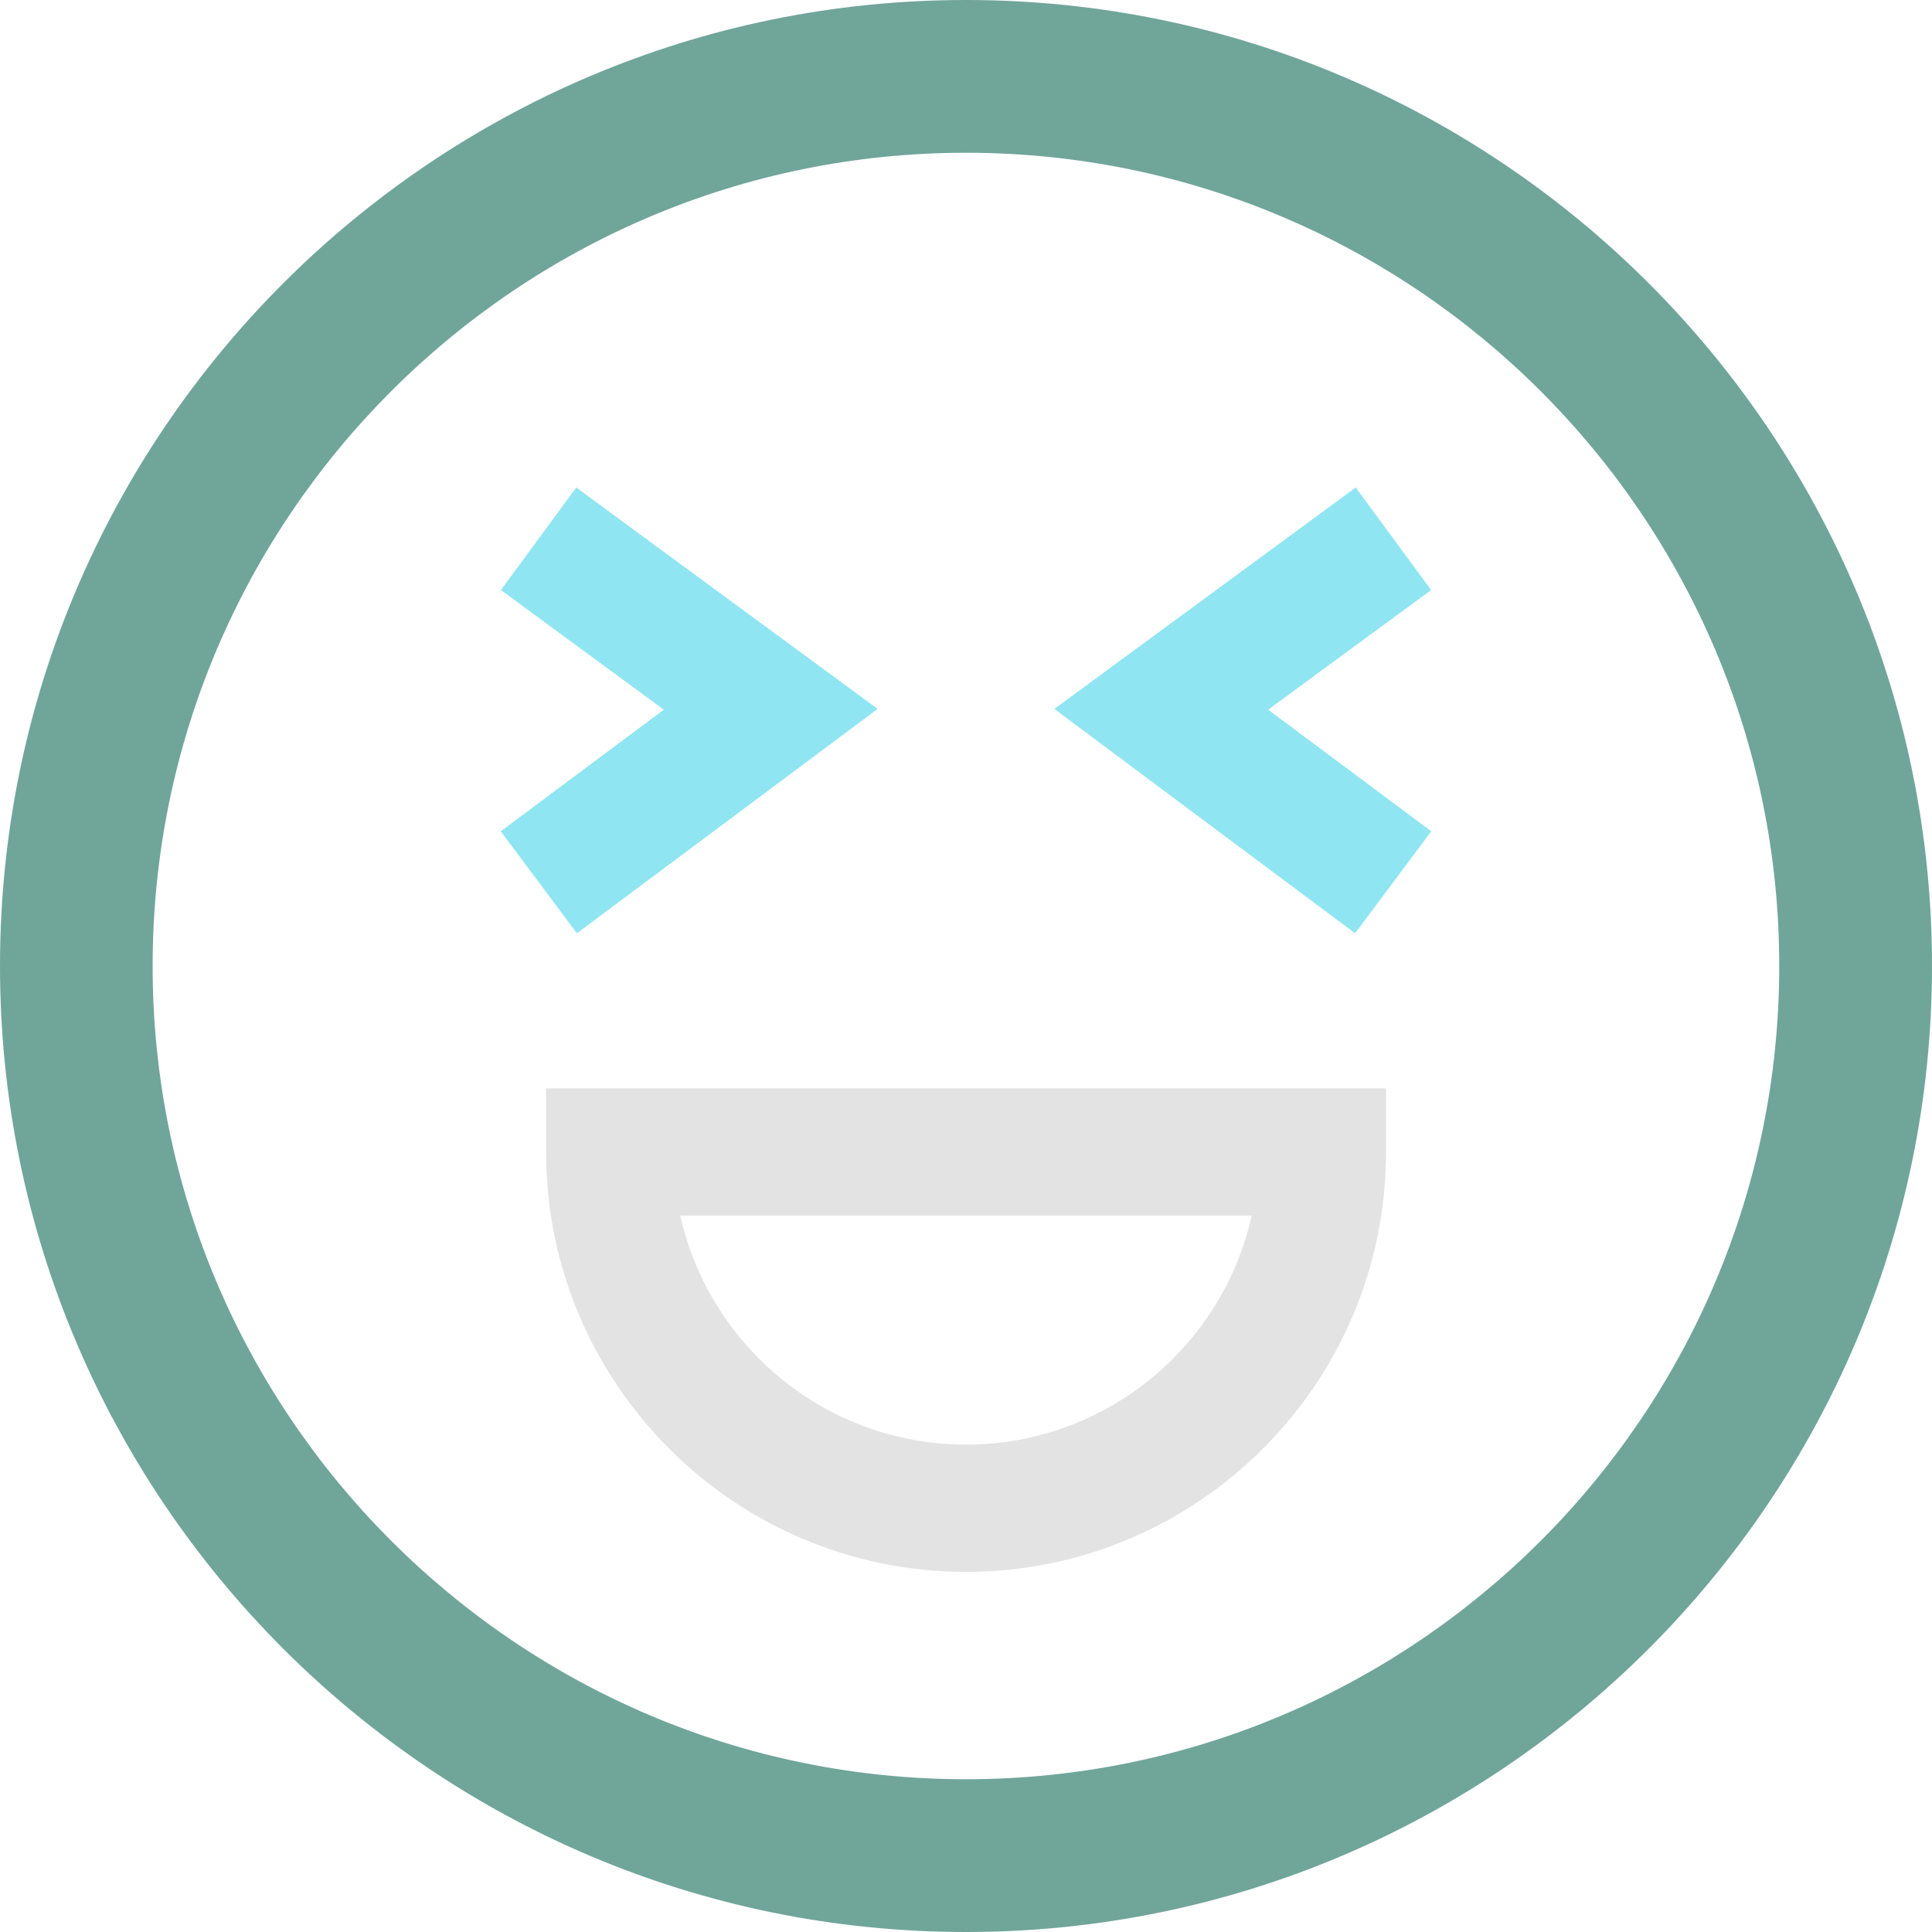
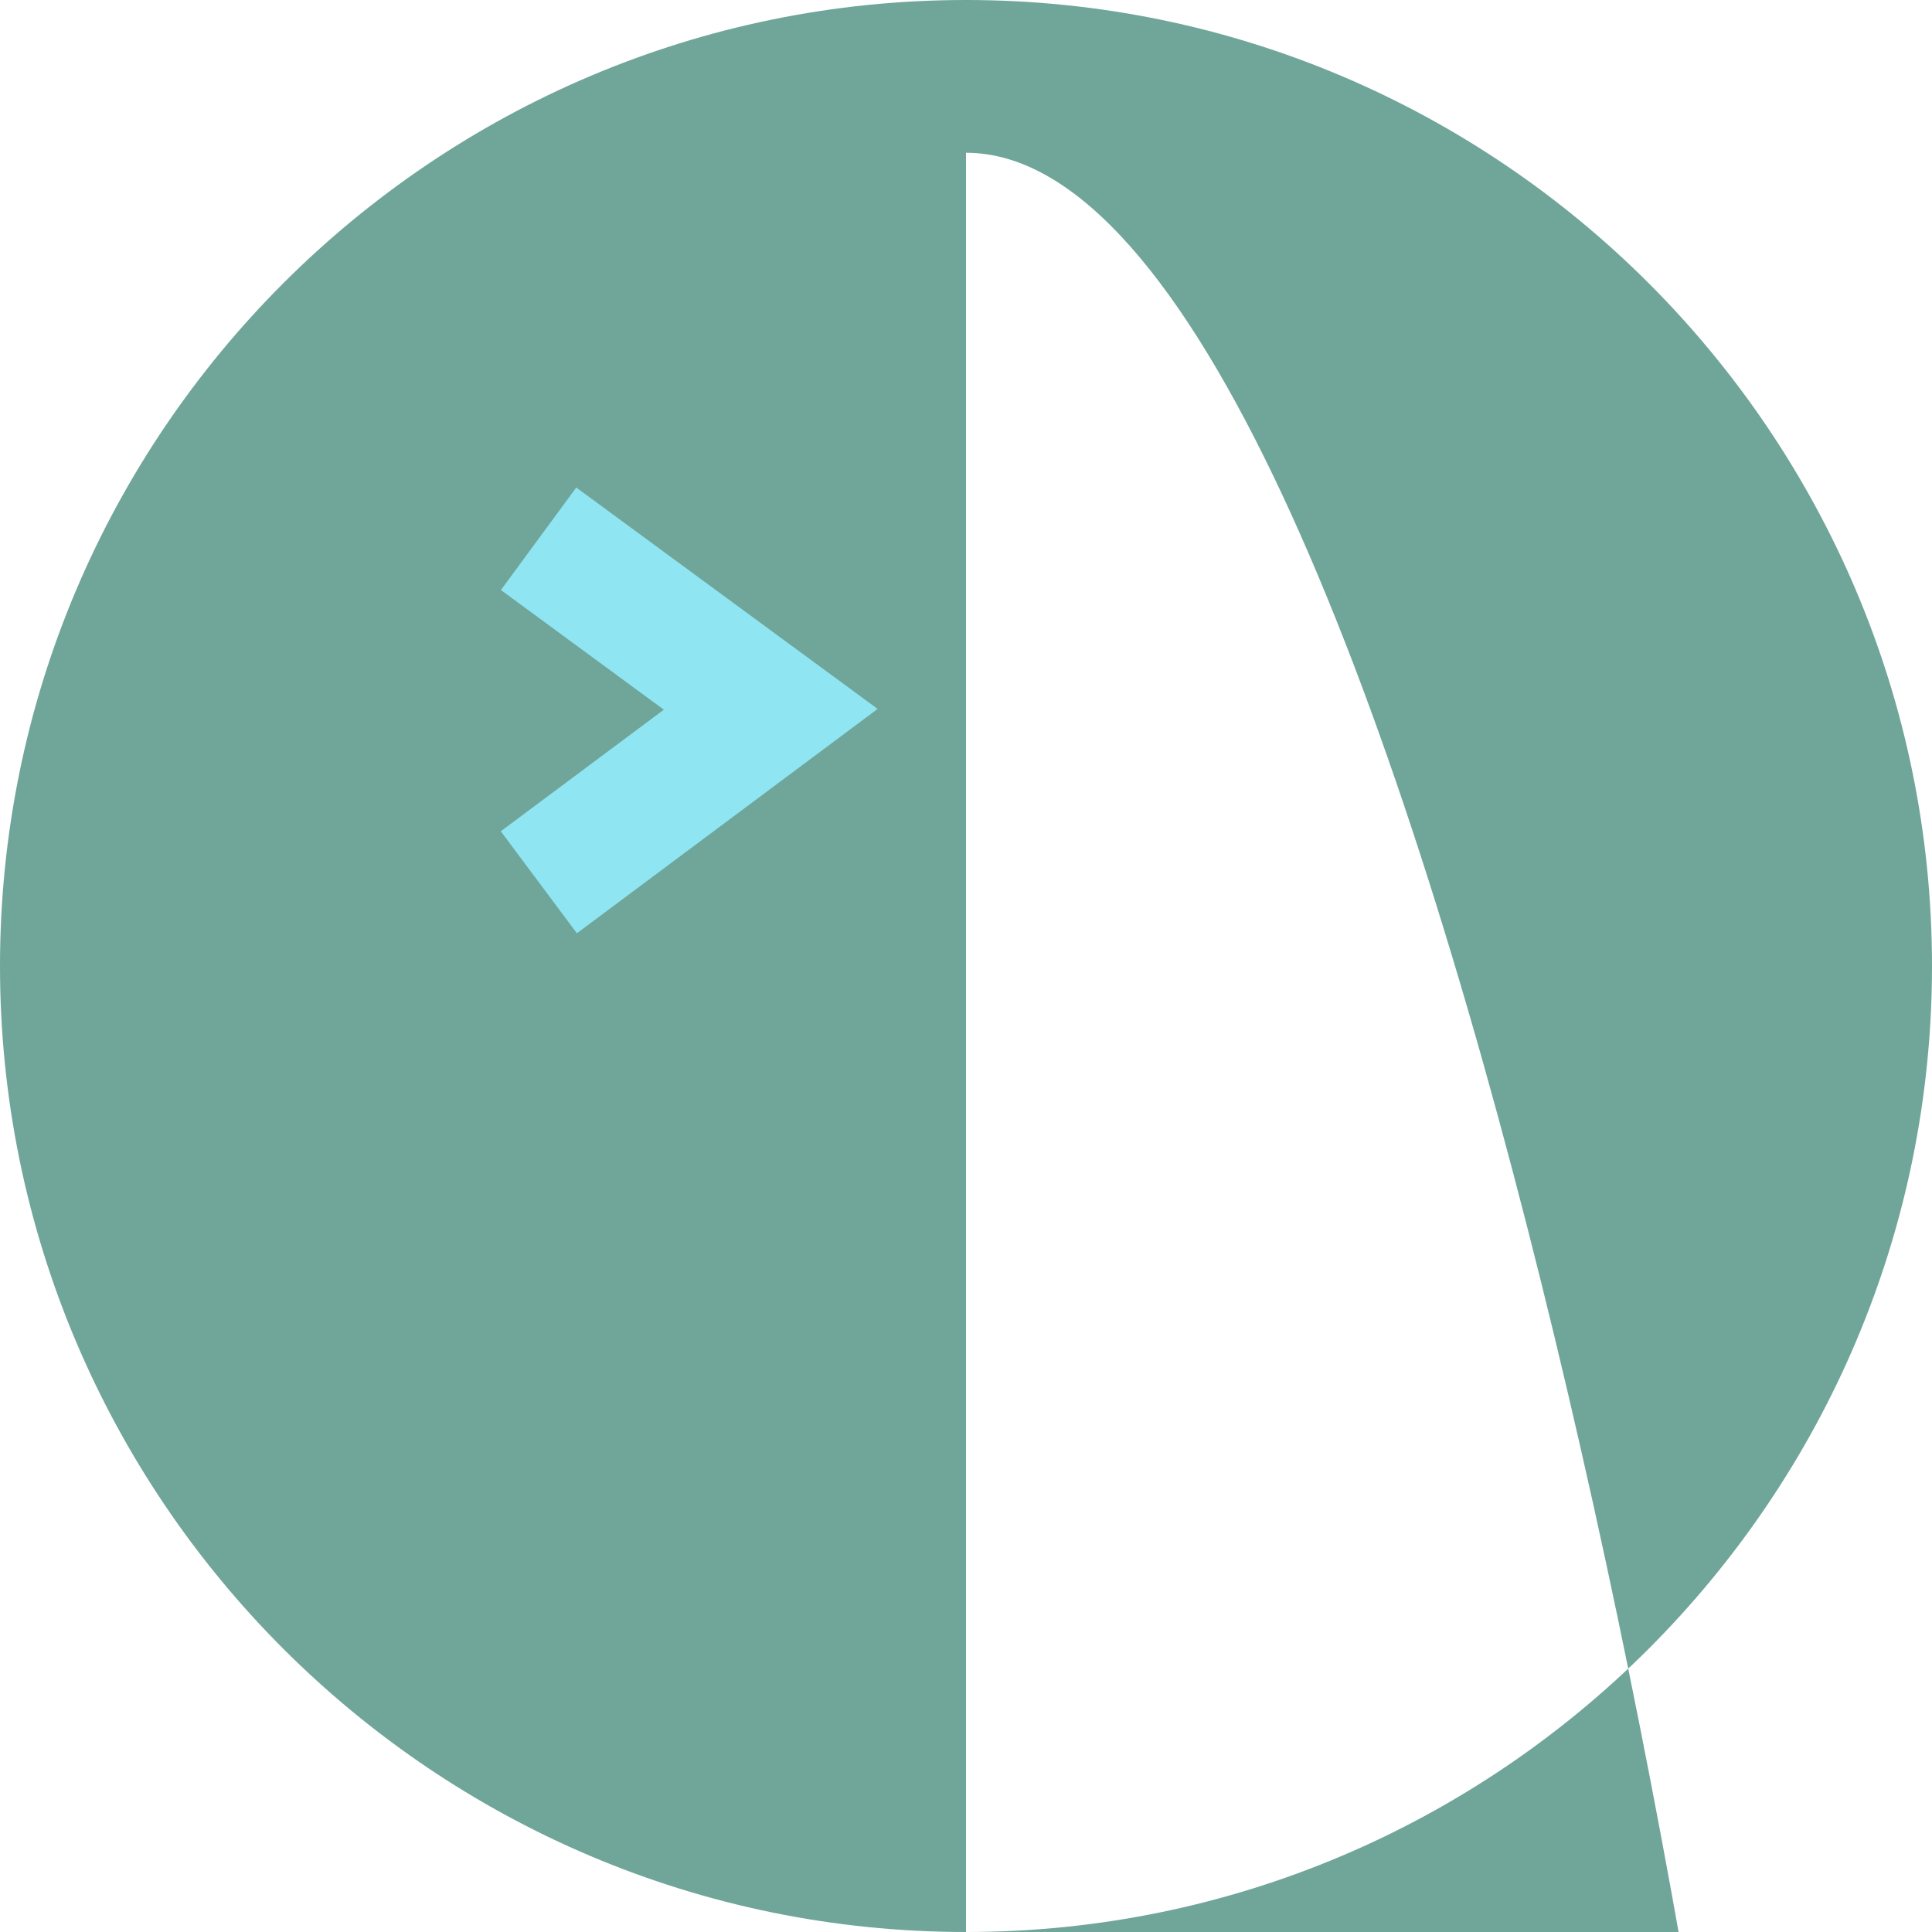
<svg xmlns="http://www.w3.org/2000/svg" id="Layer_1" viewBox="0 0 150 150">
  <defs>
    <style>
      .cls-1 {
        fill: #8fe5f2;
      }

      .cls-2 {
        fill: #e3e3e3;
      }

      .cls-3 {
        fill: #70a59a;
      }
    </style>
  </defs>
-   <path class="cls-3" d="M75,150C33.64,150,0,116.35,0,75S33.64,0,75,0s75,33.65,75,75-33.65,75-75,75ZM75,11.86c-34.82,0-63.15,28.33-63.15,63.14s28.33,63.14,63.15,63.14,63.14-28.33,63.14-63.14S109.82,11.86,75,11.86Z" />
+   <path class="cls-3" d="M75,150C33.64,150,0,116.35,0,75S33.64,0,75,0s75,33.65,75,75-33.65,75-75,75Zc-34.82,0-63.15,28.33-63.15,63.14s28.33,63.14,63.15,63.14,63.14-28.33,63.14-63.14S109.82,11.86,75,11.86Z" />
  <polygon class="cls-1" points="44.79 72.46 38.88 64.54 51.54 55.1 38.89 45.81 44.74 37.85 68.14 55.04 44.79 72.46" />
-   <polygon class="cls-1" points="105.21 72.46 81.86 55.04 105.26 37.85 111.11 45.81 98.46 55.1 111.12 64.54 105.21 72.46" />
-   <path class="cls-2" d="M75,122.04c-17.98,0-32.6-14.63-32.6-32.6v-4.94h65.21v4.94c0,17.98-14.63,32.6-32.6,32.6ZM52.82,94.38c2.26,10.16,11.35,17.78,22.18,17.78s19.92-7.62,22.18-17.78h-44.37Z" />
</svg>